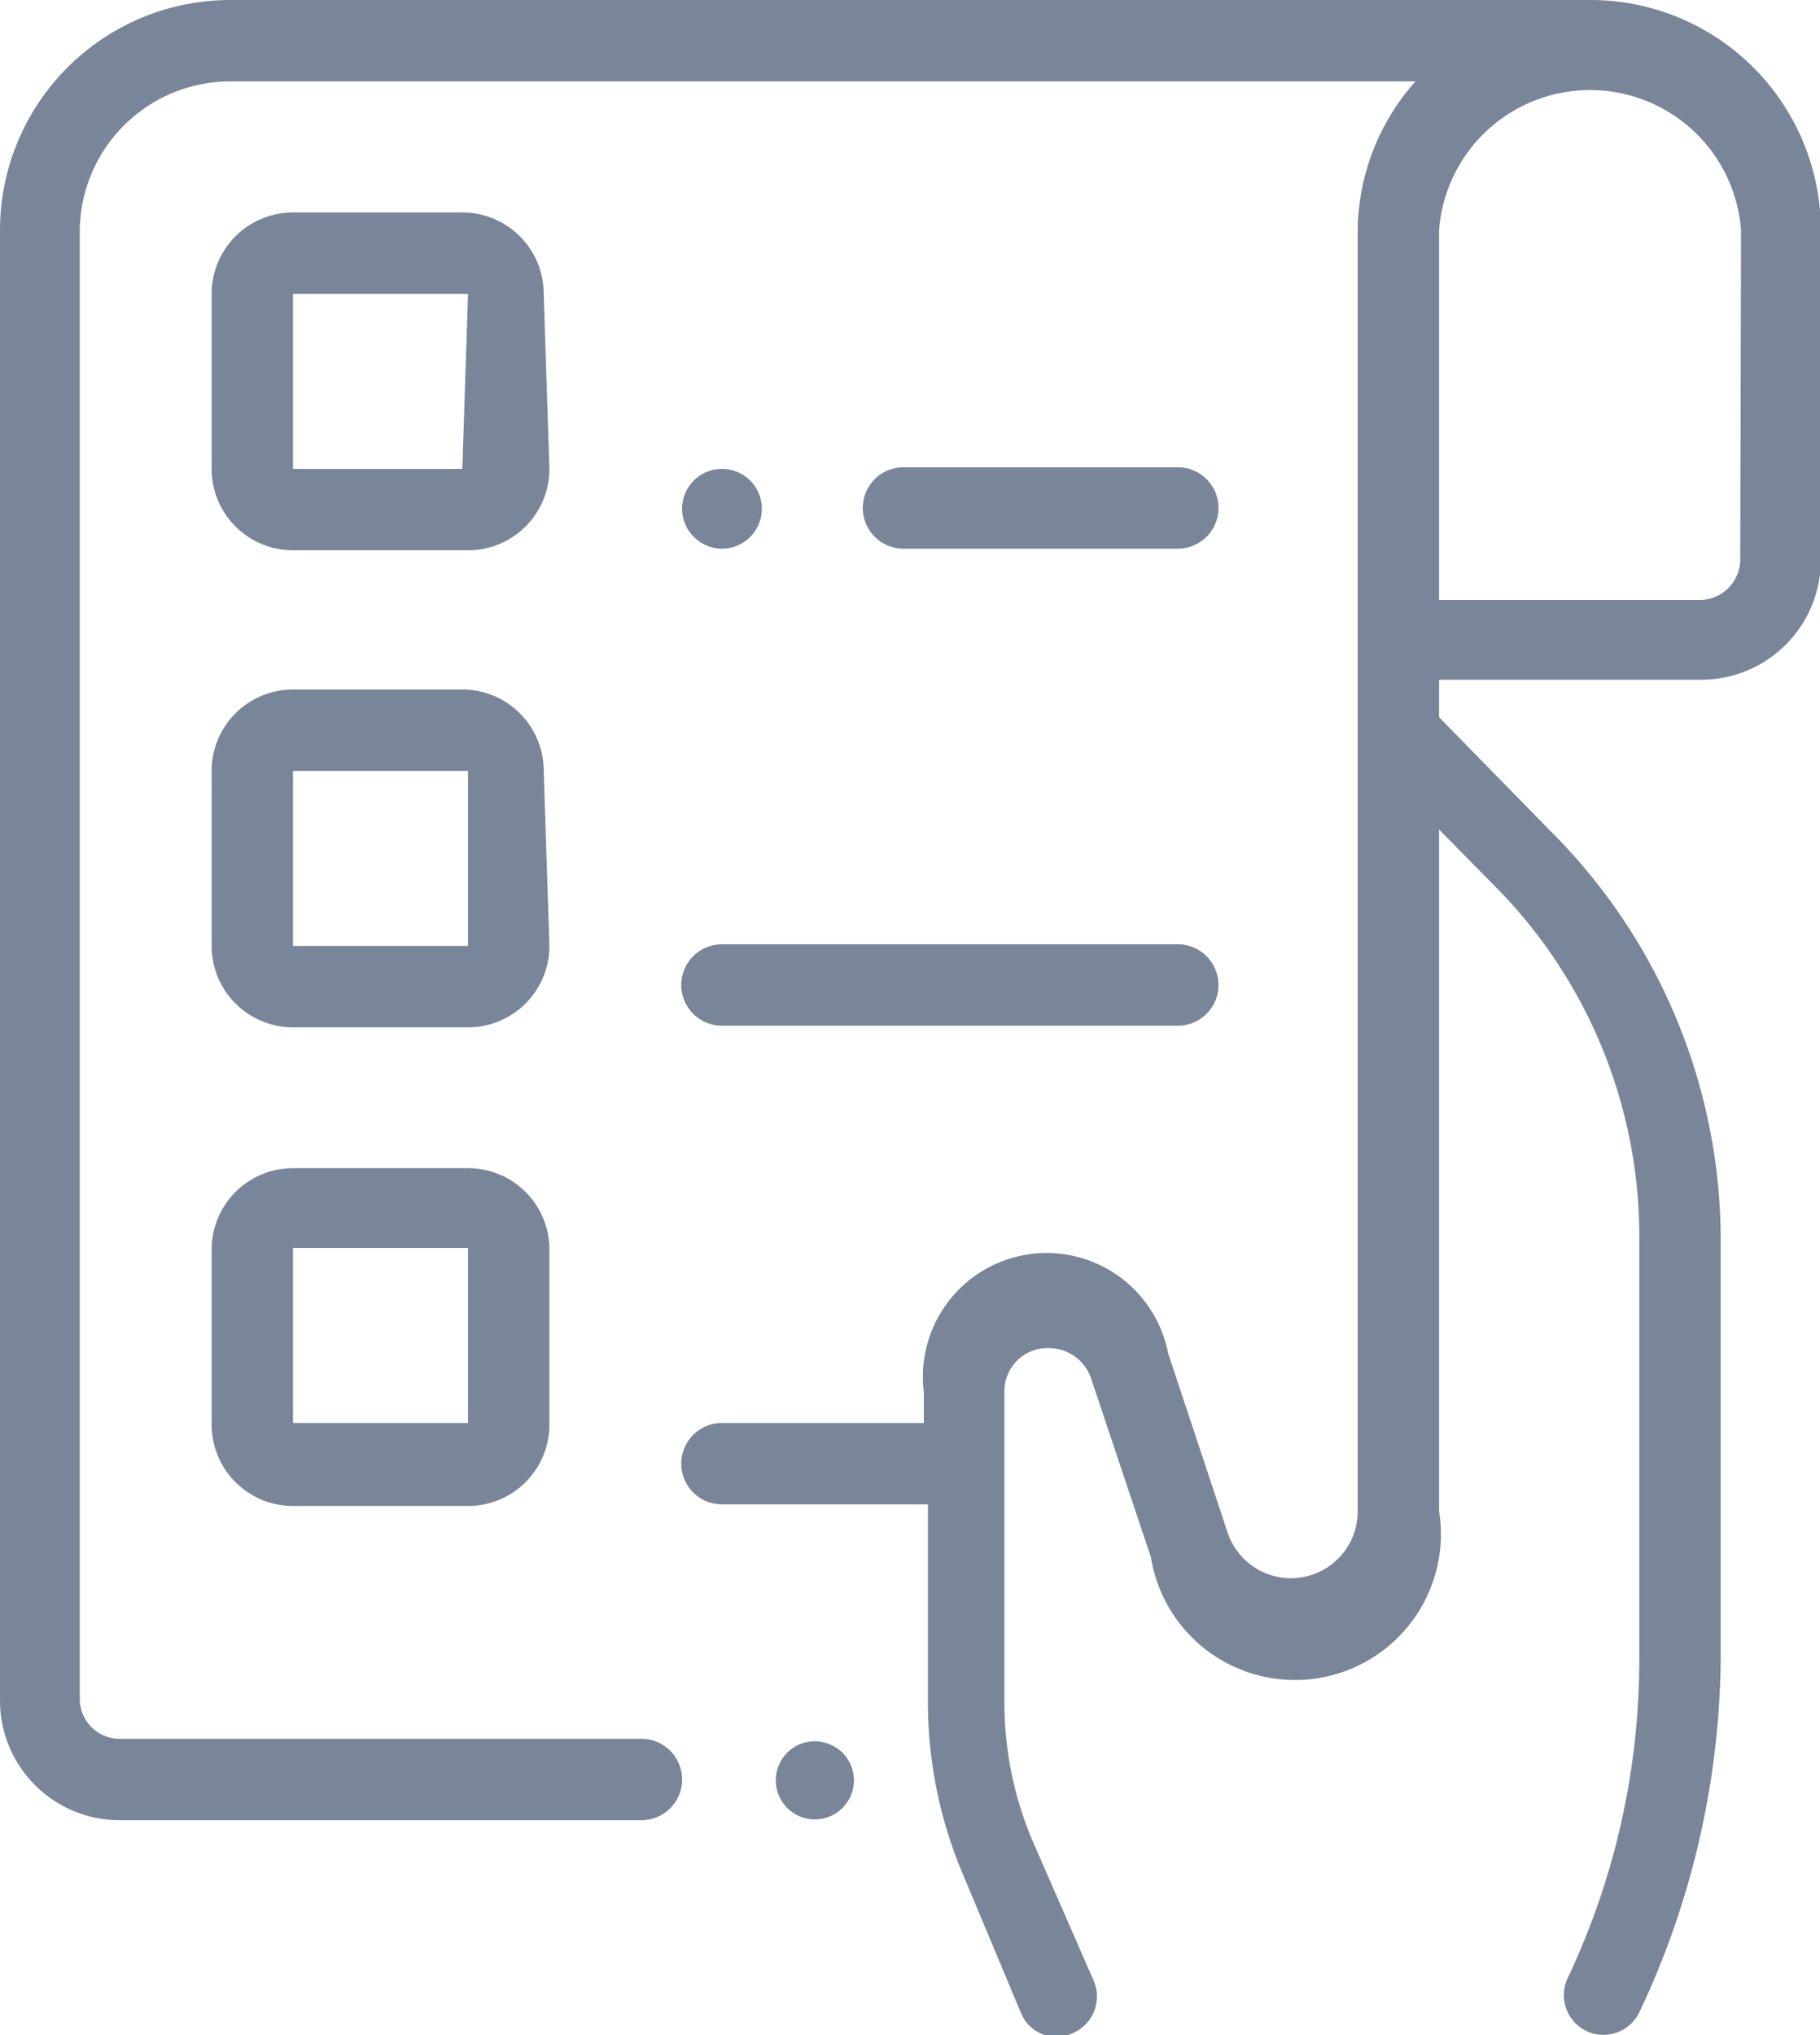
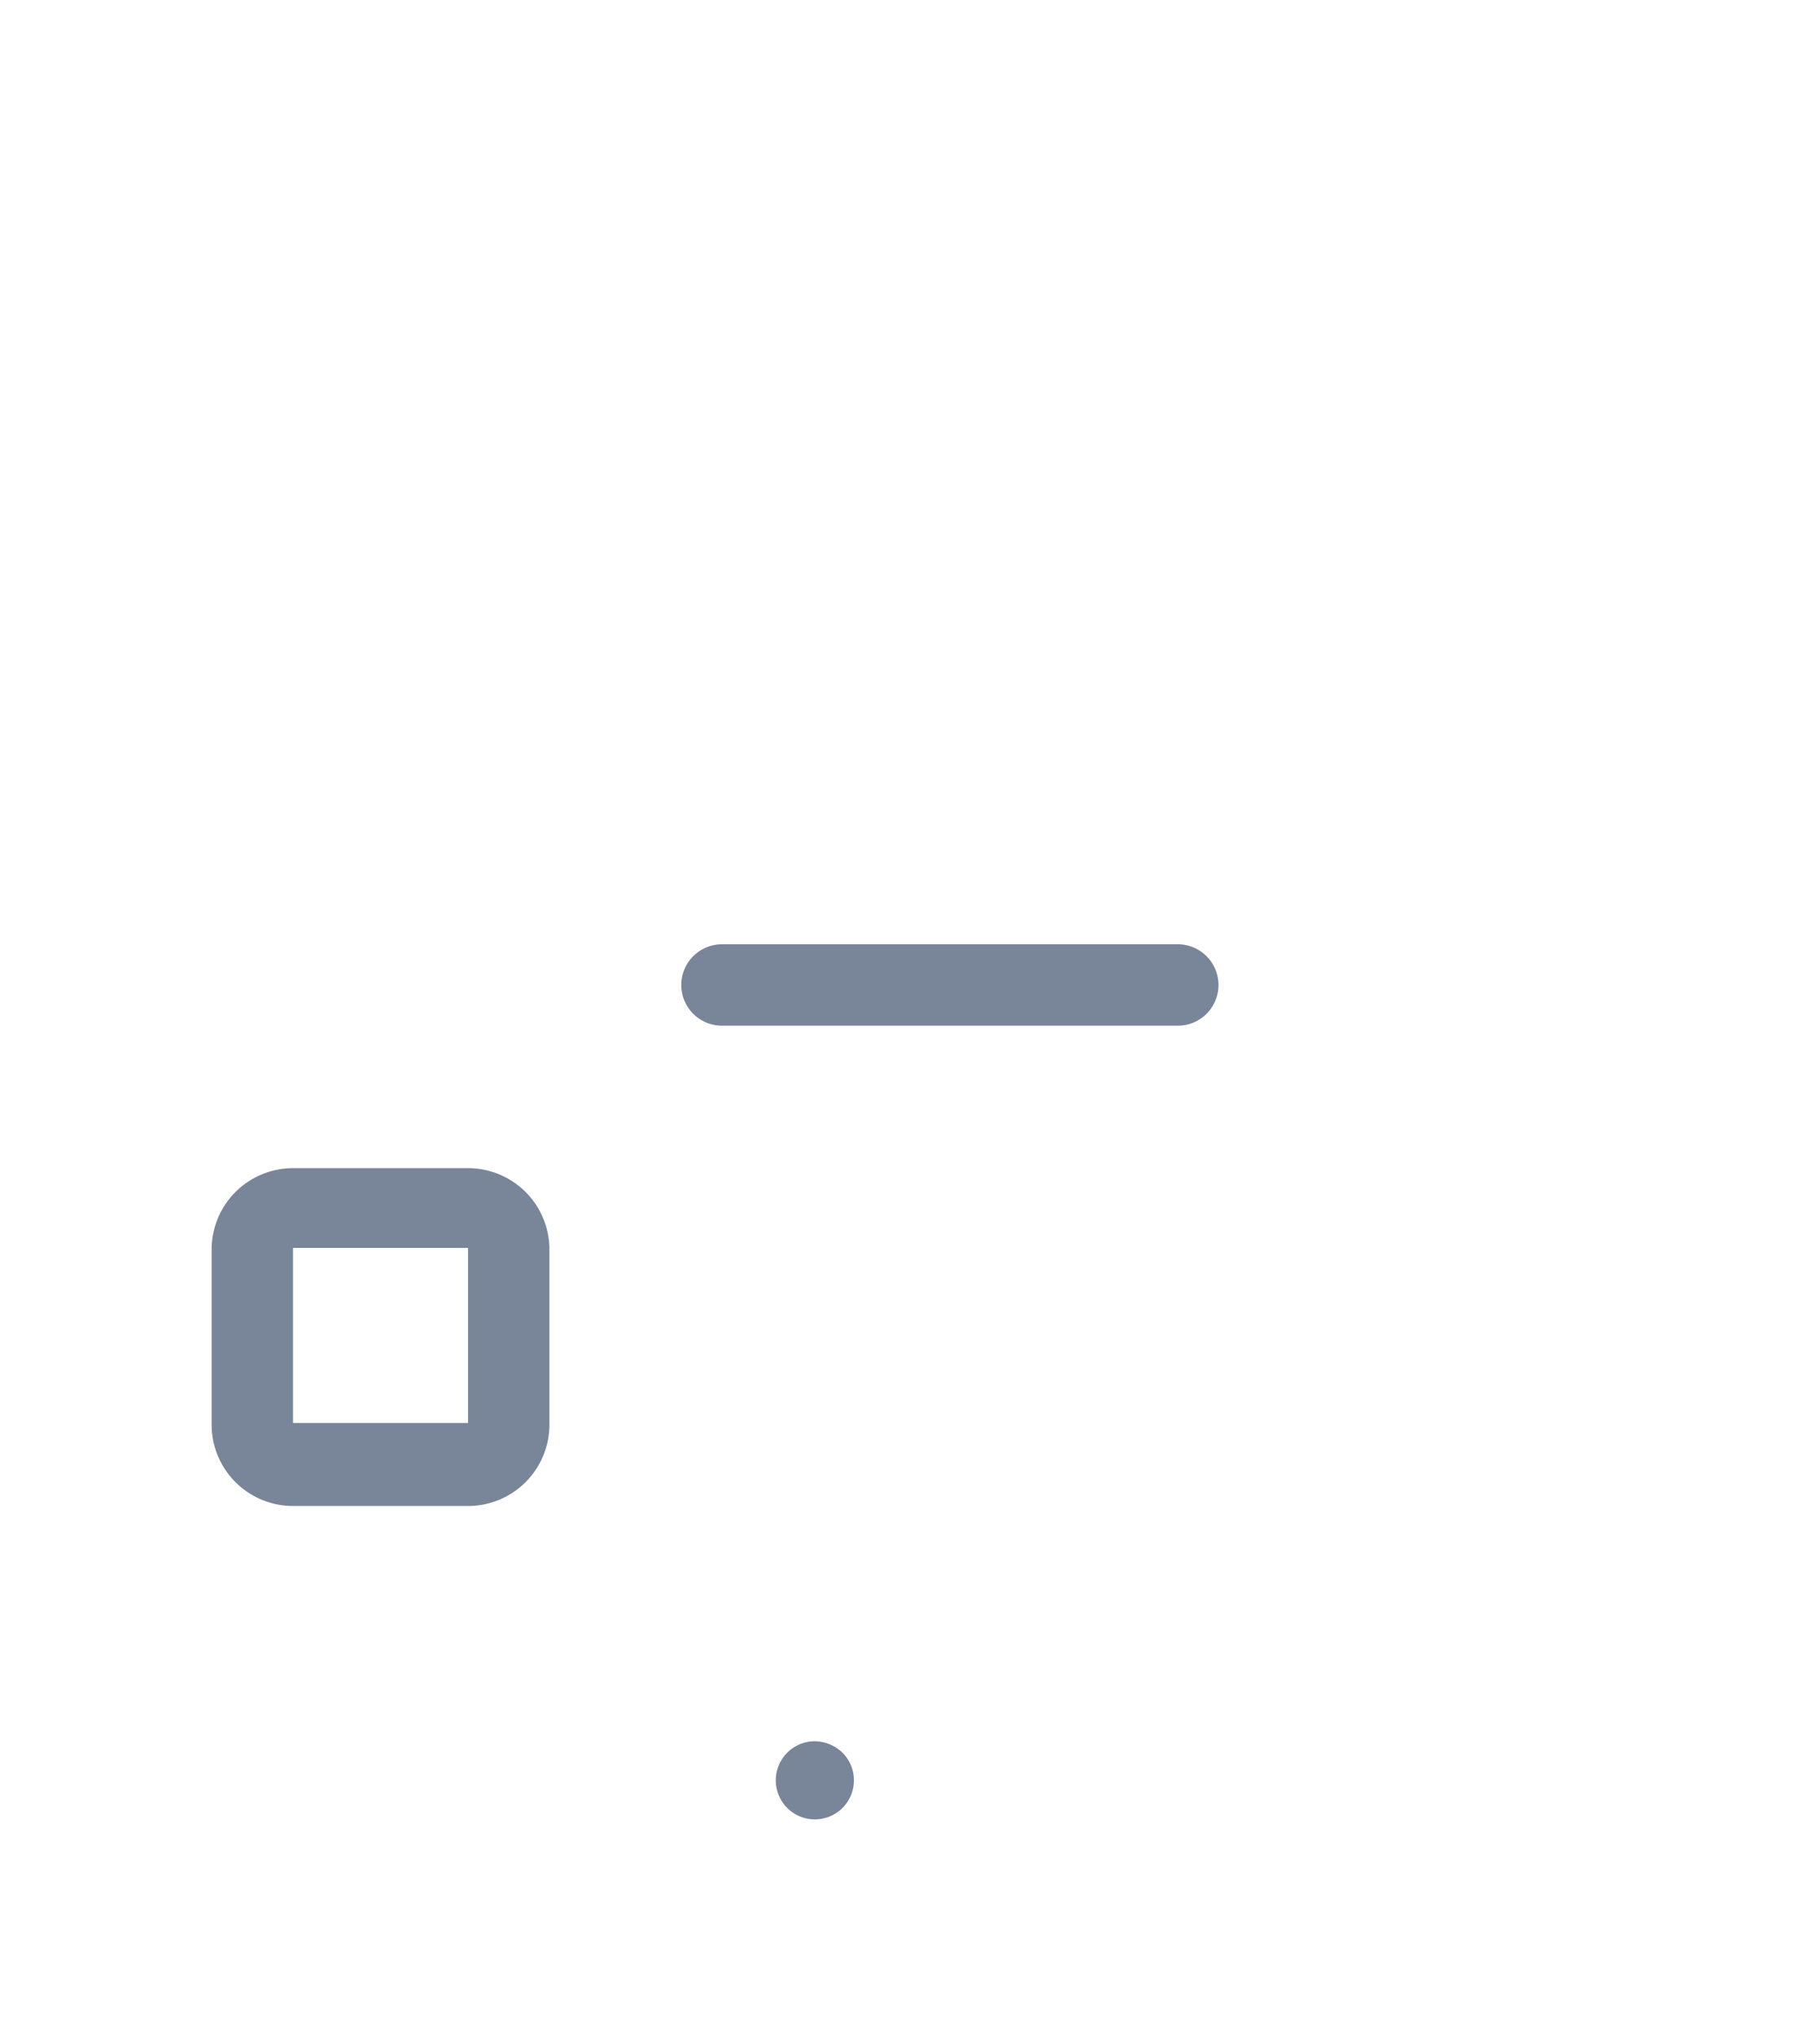
<svg xmlns="http://www.w3.org/2000/svg" id="Layer_1" data-name="Layer 1" width="22.36" height="25" viewBox="0 0 22.36 25">
  <g id="Group_3422" data-name="Group 3422">
-     <path id="Path_7105" data-name="Path 7105" d="M20.85,0H4.15A2.83,2.83,0,0,0,1.32,2.83V20.89a1.47,1.47,0,0,0,1.47,1.47H9.2a.49.49,0,0,0,0-1H2.79a.49.49,0,0,1-.49-.48V2.83A1.85,1.85,0,0,1,4.15,1H18.71A2.79,2.79,0,0,0,18,2.83V18.57a.82.82,0,0,1-1.6.25l-.73-2.2a1.52,1.52,0,0,0-3,.48v.38H10.19a.49.49,0,1,0,0,1h2.53v2.43A5.42,5.42,0,0,0,13.14,23l.72,1.72a.47.47,0,0,0,.63.26.49.49,0,0,0,.27-.64L14,22.6a4.35,4.35,0,0,1-.34-1.71V17.1a.53.53,0,0,1,.55-.54.55.55,0,0,1,.51.36l.74,2.21A1.79,1.79,0,0,0,19,18.56V10.19l.65.66a6.11,6.11,0,0,1,1.81,4.35v5.19a9.15,9.15,0,0,1-.88,3.91.49.49,0,0,0,.23.65.49.49,0,0,0,.65-.23,10.34,10.34,0,0,0,1-4.33V15.2a7.1,7.1,0,0,0-2.1-5L19,8.81V8.35h3.22a1.47,1.47,0,0,0,1.47-1.47v-4A2.83,2.83,0,0,0,20.85,0ZM22.7,6.88a.5.5,0,0,1-.48.49H19V2.83a1.86,1.86,0,0,1,3.71,0Z" transform="translate(-1.32)" fill="#798699" />
    <path id="Path_7106" data-name="Path 7106" d="M11.32,21.39a.48.48,0,1,0,.35.14A.5.5,0,0,0,11.32,21.39Z" transform="translate(-1.32)" fill="#798699" />
-     <path id="Path_7107" data-name="Path 7107" d="M8,3.61a1,1,0,0,0-1-1H4.92a1,1,0,0,0-1,1V5.76a1,1,0,0,0,1,1H7.07a1,1,0,0,0,1-1Zm-1,2.15H4.92V3.61H7.07Z" transform="translate(-1.32)" fill="#798699" />
-     <path id="Path_7108" data-name="Path 7108" d="M8,9.47a1,1,0,0,0-1-1H4.92a1,1,0,0,0-1,1v2.15a1,1,0,0,0,1,1H7.07a1,1,0,0,0,1-1Zm-1,2.15H4.92V9.47H7.07v2.15Z" transform="translate(-1.32)" fill="#798699" />
    <path id="Path_7109" data-name="Path 7109" d="M7.07,14.35H4.92a1,1,0,0,0-1,1v2.15a1,1,0,0,0,1,1H7.07a1,1,0,0,0,1-1V15.33A1,1,0,0,0,7.07,14.35Zm0,3.13H4.92V15.33H7.07v2.15Z" transform="translate(-1.32)" fill="#798699" />
-     <path id="Path_7110" data-name="Path 7110" d="M15.79,6.74a.49.49,0,0,0,0-1H12.42a.49.49,0,0,0,0,1Z" transform="translate(-1.32)" fill="#798699" />
-     <path id="Path_7111" data-name="Path 7111" d="M10.19,6.74a.49.49,0,1,0-.49-.49.48.48,0,0,0,.14.34A.49.49,0,0,0,10.19,6.74Z" transform="translate(-1.32)" fill="#798699" />
    <path id="Path_7112" data-name="Path 7112" d="M10.19,12.6h5.6a.49.49,0,0,0,0-1h-5.6a.49.49,0,0,0,0,1Z" transform="translate(-1.32)" fill="#798699" />
  </g>
</svg>